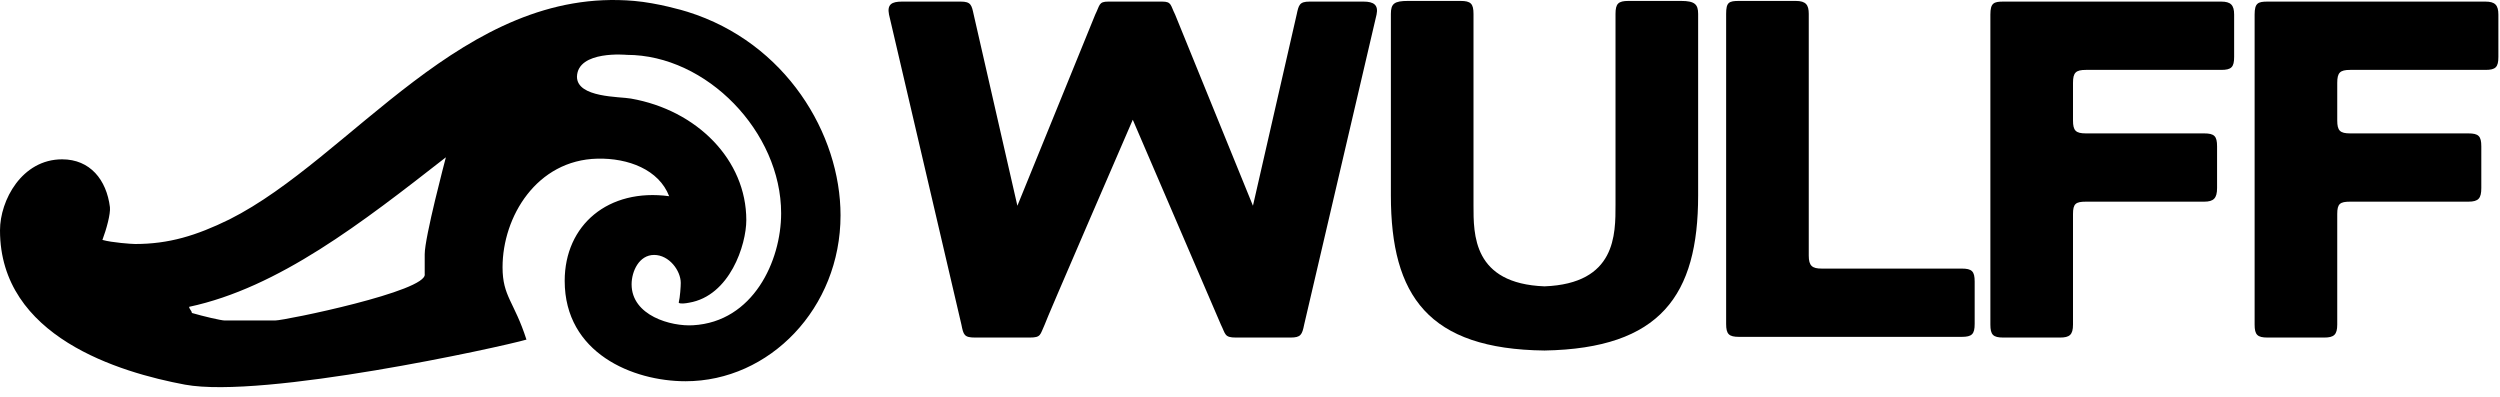
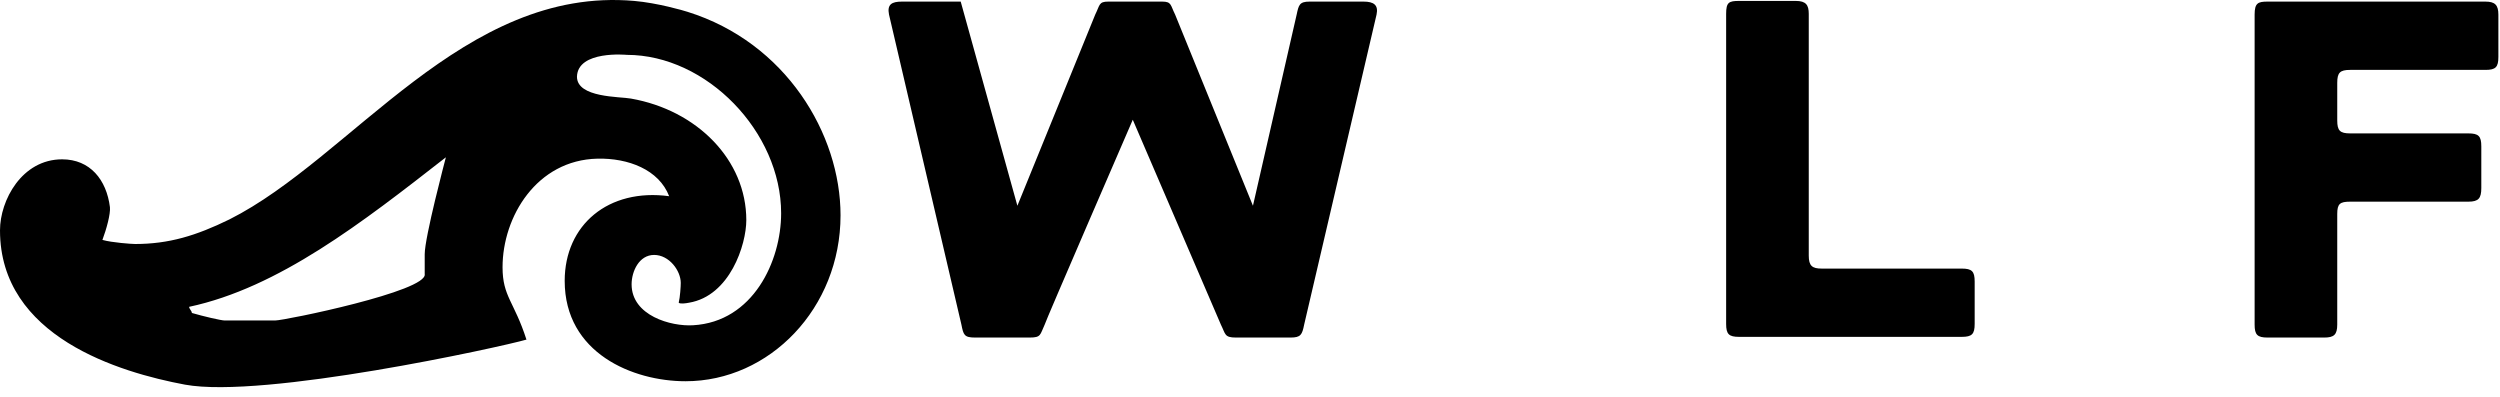
<svg xmlns="http://www.w3.org/2000/svg" width="145" height="23" viewBox="0 0 145 23" fill="none">
  <path fill-rule="evenodd" clip-rule="evenodd" d="M36.791 0.054C38.137 0.172 39.642 0.608 39.88 0.687C45.583 2.469 48.751 7.776 48.751 12.489C48.751 17.875 44.632 22.112 39.761 22.112C36.712 22.112 32.752 20.489 32.752 16.291C32.752 13.043 35.286 10.905 38.811 11.38C38.217 9.836 36.434 9.162 34.652 9.202C31.128 9.281 29.148 12.568 29.148 15.499C29.148 17.202 29.821 17.479 30.534 19.697C29.029 20.132 15.287 23.142 10.732 22.31C6.93 21.598 0 19.538 0 13.36C0 11.618 1.267 9.241 3.604 9.241C5.228 9.241 6.178 10.43 6.376 12.014C6.416 12.41 6.178 13.281 5.94 13.915C6.495 14.073 7.643 14.152 7.841 14.152C9.782 14.152 11.366 13.677 13.306 12.726C20.395 9.162 26.89 -0.818 36.791 0.054ZM36.355 3.182C40.989 3.182 45.306 7.657 45.306 12.37C45.306 15.142 43.682 18.667 40.197 18.865C38.929 18.944 36.633 18.311 36.633 16.489C36.633 15.736 37.068 14.786 37.939 14.786C38.811 14.786 39.484 15.697 39.484 16.41C39.484 16.608 39.444 17.241 39.365 17.558C39.444 17.637 39.761 17.598 39.959 17.558C42.335 17.162 43.286 14.192 43.286 12.766C43.286 9.281 40.434 6.39 36.593 5.717C35.959 5.598 33.464 5.677 33.464 4.45C33.504 2.905 36.355 3.182 36.355 3.182ZM25.861 9.123C25.821 9.281 24.633 13.756 24.633 14.746V15.895C24.831 16.885 16.514 18.588 15.96 18.588H13.029C12.831 18.588 11.802 18.35 11.128 18.152C11.128 18.033 10.97 17.915 10.97 17.796C16.158 16.687 20.989 12.925 25.861 9.123Z" fill="black" />
-   <path d="M120.234 12.41C120.234 11.816 120.392 11.697 120.986 11.697H127.838C128.392 11.697 128.59 11.499 128.59 10.905V8.489C128.59 7.895 128.432 7.737 127.838 7.737H120.986C120.392 7.737 120.234 7.578 120.234 6.984V4.806C120.234 4.212 120.392 4.054 120.986 4.054H128.828C129.422 4.054 129.58 3.895 129.58 3.301V0.846C129.58 0.291 129.382 0.093 128.828 0.093H116.194C115.64 0.093 115.442 0.172 115.442 0.846C115.442 4.331 115.442 18.825 115.442 18.825C115.442 19.419 115.6 19.578 116.194 19.578H119.481C120.036 19.578 120.234 19.419 120.234 18.825V12.41Z" fill="black" />
  <path d="M105.66 15.578H113.779C114.373 15.578 114.531 15.736 114.531 16.33V18.786C114.531 19.38 114.373 19.538 113.779 19.538H100.868C100.274 19.538 100.116 19.38 100.116 18.786V0.806C100.116 0.133 100.274 0.054 100.868 0.054H104.155C104.749 0.054 104.908 0.291 104.908 0.806V14.825C104.908 15.419 105.106 15.578 105.66 15.578Z" fill="black" />
-   <path d="M67.404 0.093C67.959 0.093 67.879 0.291 68.157 0.846L72.671 11.934L75.206 0.846C75.325 0.291 75.364 0.093 75.958 0.093H79.087C79.681 0.093 79.958 0.291 79.84 0.846L75.642 18.825C75.523 19.419 75.444 19.578 74.85 19.578H71.681C71.008 19.578 71.087 19.38 70.81 18.825L65.701 6.945C65.701 6.945 60.553 18.825 60.593 18.825C60.315 19.419 60.395 19.578 59.721 19.578H56.553C55.919 19.578 55.88 19.419 55.761 18.825L51.563 0.846C51.444 0.252 51.721 0.093 52.316 0.093H55.721C56.316 0.093 56.355 0.291 56.474 0.846L59.008 11.934L63.523 0.846C63.8 0.291 63.721 0.093 64.276 0.093H67.404Z" fill="black" />
+   <path d="M67.404 0.093C67.959 0.093 67.879 0.291 68.157 0.846L72.671 11.934L75.206 0.846C75.325 0.291 75.364 0.093 75.958 0.093H79.087C79.681 0.093 79.958 0.291 79.84 0.846L75.642 18.825C75.523 19.419 75.444 19.578 74.85 19.578H71.681C71.008 19.578 71.087 19.38 70.81 18.825L65.701 6.945C65.701 6.945 60.553 18.825 60.593 18.825C60.315 19.419 60.395 19.578 59.721 19.578H56.553C55.919 19.578 55.88 19.419 55.761 18.825L51.563 0.846C51.444 0.252 51.721 0.093 52.316 0.093H55.721L59.008 11.934L63.523 0.846C63.8 0.291 63.721 0.093 64.276 0.093H67.404Z" fill="black" />
  <path d="M135.56 12.41C135.56 11.816 135.718 11.697 136.312 11.697H143.164C143.758 11.697 143.916 11.499 143.916 10.905V8.489C143.916 7.895 143.758 7.737 143.164 7.737H136.312C135.718 7.737 135.56 7.578 135.56 6.984V4.806C135.56 4.212 135.718 4.054 136.312 4.054H144.154C144.748 4.054 144.906 3.895 144.906 3.301V0.846C144.906 0.291 144.708 0.093 144.154 0.093H131.521C130.966 0.093 130.768 0.172 130.768 0.846C130.768 4.331 130.768 18.825 130.768 18.825C130.768 19.419 130.926 19.578 131.521 19.578H134.808C135.362 19.578 135.56 19.419 135.56 18.825V12.41Z" fill="black" />
-   <path d="M89.582 16.608C85.423 16.449 85.463 13.598 85.463 11.895V0.806C85.463 0.212 85.304 0.054 84.71 0.054H81.661C80.869 0.054 80.671 0.212 80.671 0.806V11.34C80.671 17.162 82.849 20.251 89.582 20.33C96.314 20.211 98.492 17.122 98.492 11.34V0.806C98.492 0.252 98.294 0.054 97.502 0.054H94.453C93.859 0.054 93.7 0.212 93.7 0.806V11.855C93.7 13.598 93.74 16.449 89.582 16.608Z" fill="black" />
</svg>